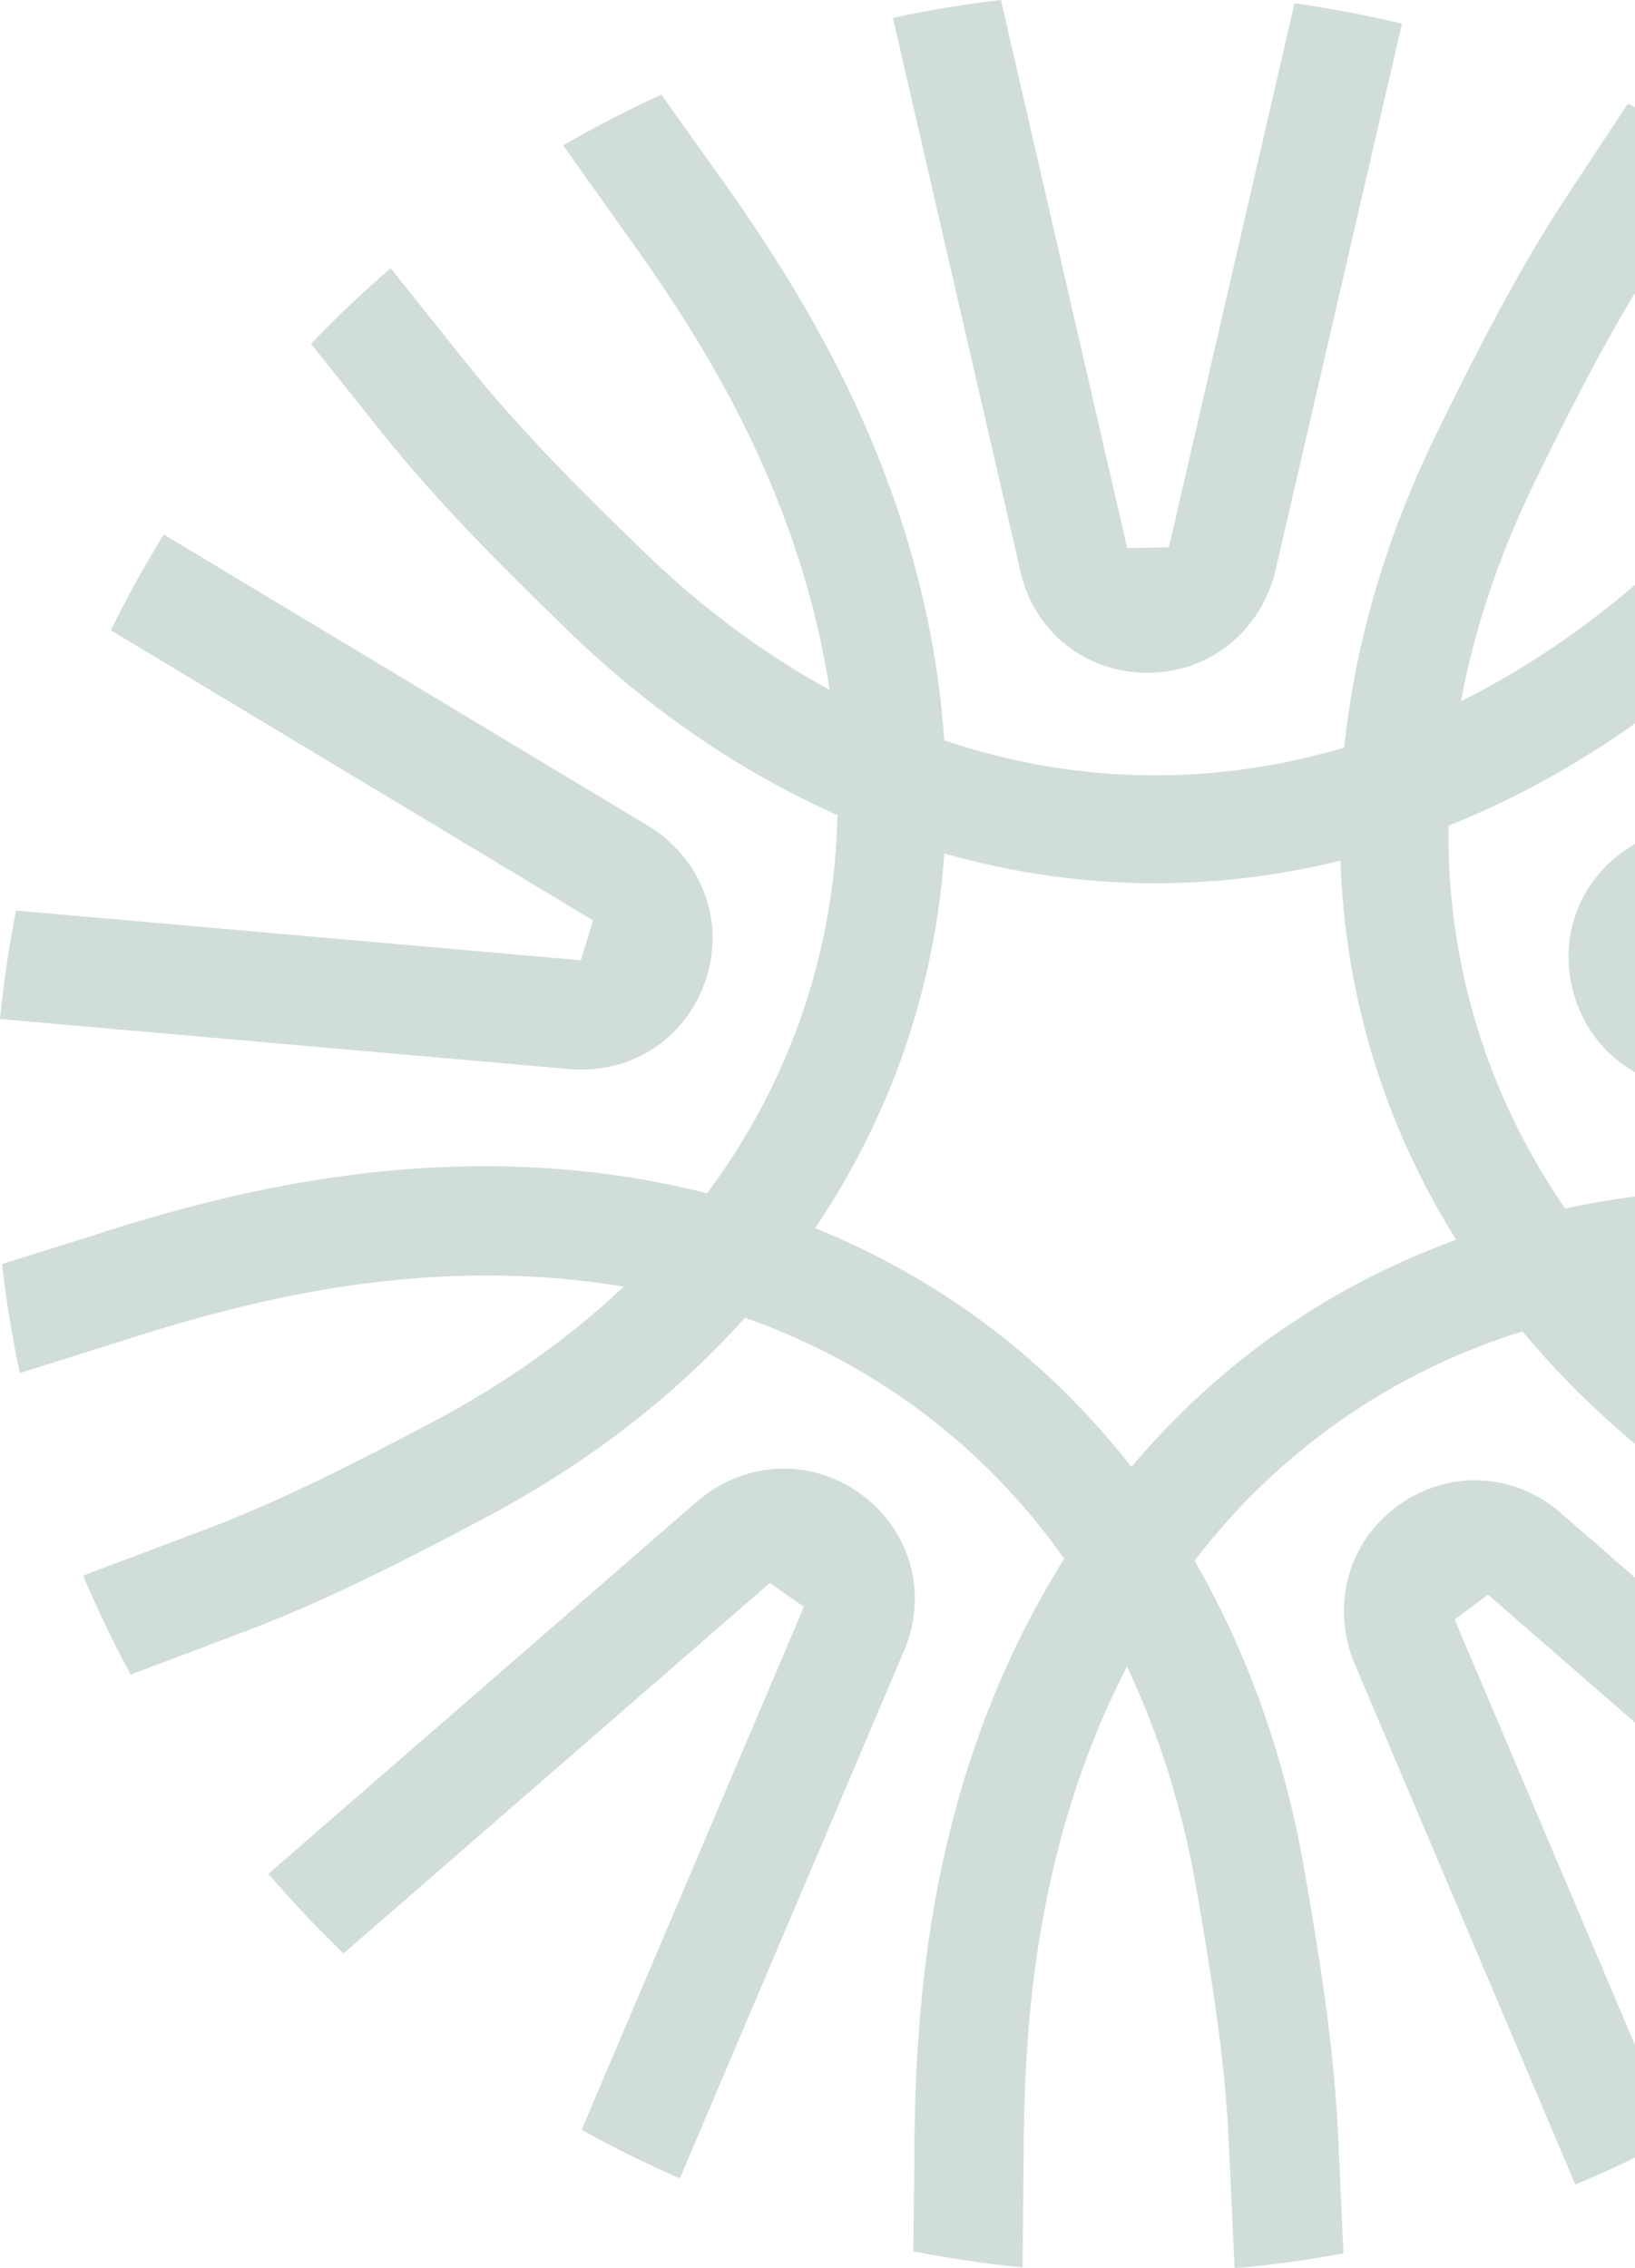
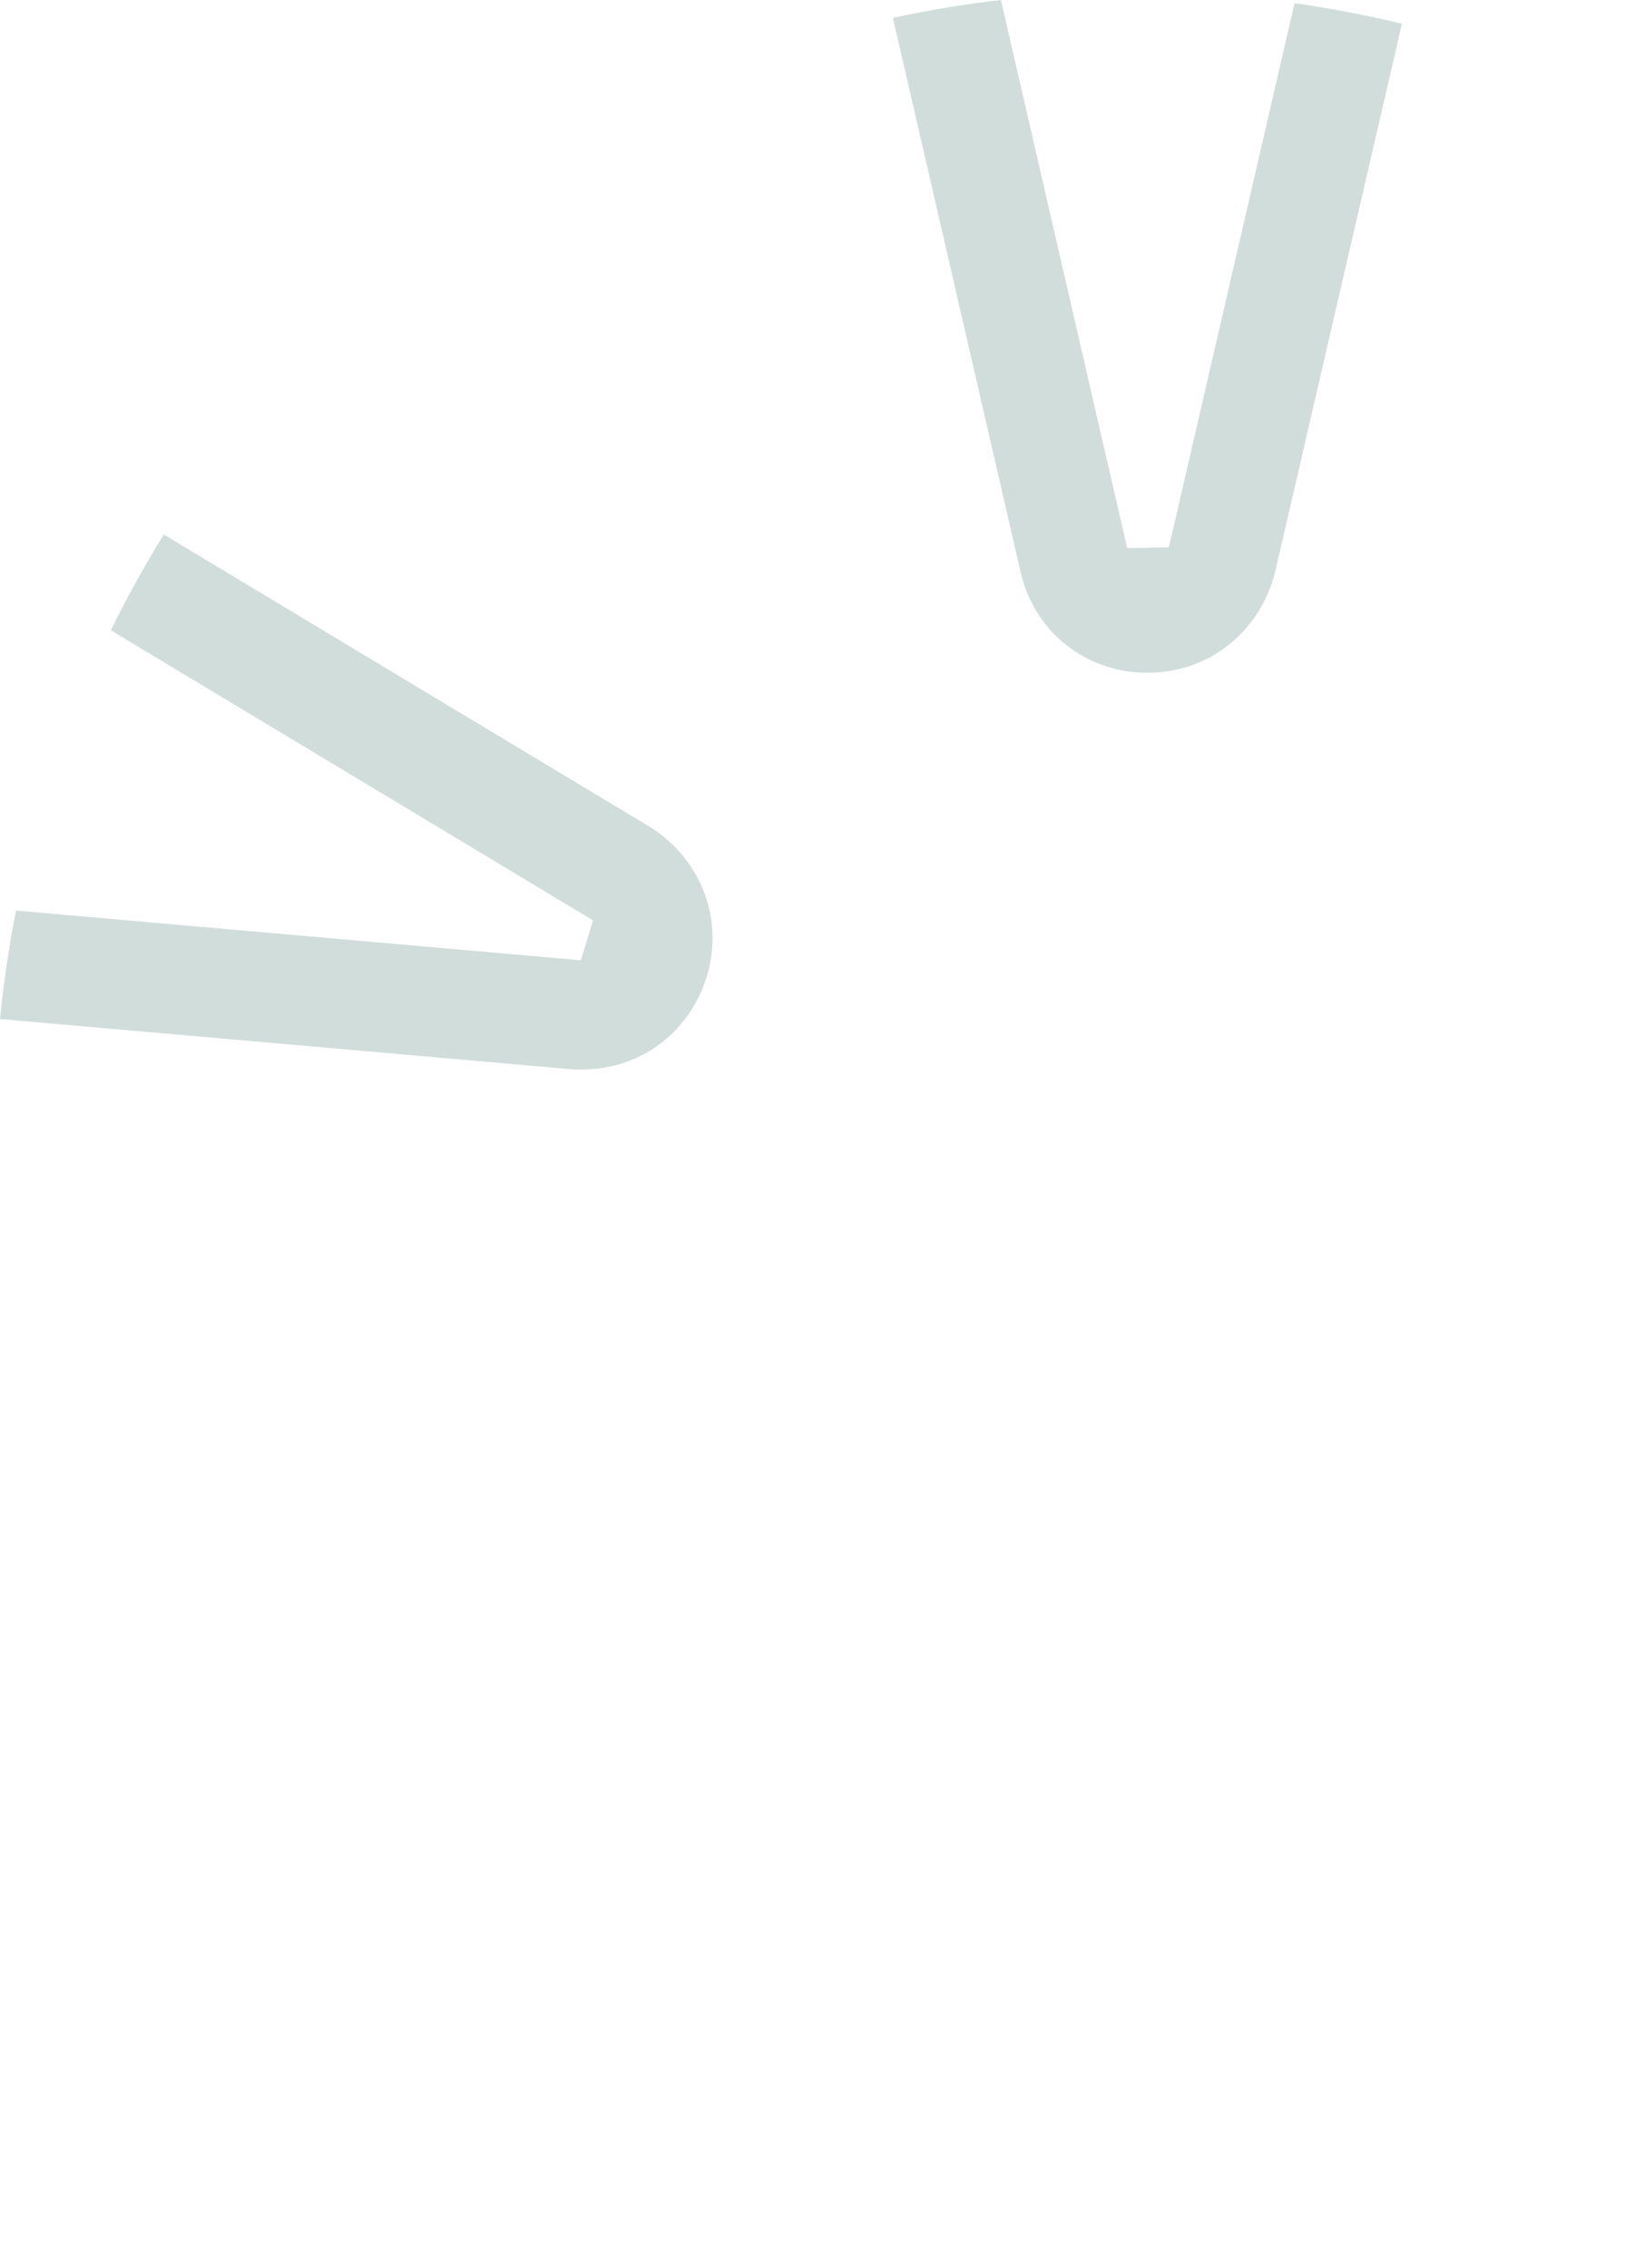
<svg xmlns="http://www.w3.org/2000/svg" width="615" height="853" viewBox="0 0 615 853" fill="none">
  <g opacity="0.2">
-     <path d="M526.066 566.021C507.52 579.29 500.66 602.811 509.028 624.448L592.559 821.515C605.3 816.162 617.664 810.282 629.726 803.798L547.174 609.069L559.689 599.645L719.816 738.964C729.842 729.54 739.417 719.74 748.539 709.411L586.377 568.358C568.887 553.657 544.612 552.753 526.066 566.021Z" fill="#1A5645" />
-     <path d="M697.651 549.437C667.269 532.927 640.733 513.25 618.719 490.784C646.839 487.09 676.391 487.467 706.546 491.84C738.813 496.514 770.326 501.339 800.632 509.632L844.811 521.769C847.826 508.425 850.314 494.855 852.048 481.134L811.564 469.977C778.845 460.93 745.975 455.879 712.427 451.13C669.531 444.948 627.916 446.079 588.713 454.447C559.312 411.852 544.159 362.17 544.837 310.529C585.397 294.245 623.544 269.366 658.072 236.572C680.387 215.388 701.345 190.962 724.037 159.675L742.281 135.174C732.857 124.996 722.982 115.271 712.653 105.998L690.866 135.325C669.606 164.576 650.231 187.268 629.725 206.718C604.621 230.541 577.707 249.69 549.511 263.712C554.713 235.894 564.212 207.924 577.631 180.483C592.031 151.156 606.43 122.66 623.618 96.499L648.573 58.654C636.812 51.567 624.749 45.009 612.31 38.978L589.317 73.883C570.696 102.154 555.693 131.857 540.69 162.389C521.542 201.29 509.782 241.247 505.635 281.127C456.105 295.904 404.161 294.999 355.158 278.413C352.218 234.838 340.382 190.887 319.801 147.839C306.532 120.096 289.796 92.579 267.104 61.368L248.784 35.585C236.119 41.39 223.83 47.722 211.843 54.658L233.631 85.342C254.891 114.593 270.496 140.074 282.634 165.556C297.485 196.767 307.362 228.28 312.036 259.415C287.157 245.845 263.485 228.204 241.622 206.944C218.252 184.252 195.634 161.786 175.958 137.209L146.933 100.872C136.53 109.843 126.503 119.342 117.004 129.294L143.842 162.917C165.026 189.379 188.624 212.824 212.974 236.497C244.035 266.728 278.412 290.249 315.051 306.533C313.845 358.25 296.883 407.329 265.973 448.717C223.604 438.012 178.144 435.75 130.875 442.007C100.343 446.003 68.981 453.467 32.342 465.454L0.754 475.33C2.337 489.201 4.599 502.847 7.463 516.341L44.856 504.58C79.234 493.423 108.335 486.487 136.229 482.793C170.455 478.27 203.551 478.646 234.611 483.848C214.03 503.299 189.905 520.337 162.916 534.661C134.042 549.89 105.62 564.515 76.294 575.522L31.287 592.484C36.639 605.225 42.67 617.664 49.154 629.727L90.769 614.045C122.432 602.134 152.06 586.906 182.065 570.999C220.438 550.719 253.459 525.388 280.222 495.534C328.998 512.647 370.537 544.009 400.316 586.151C377.021 623.167 360.812 665.687 352.142 712.504C346.563 742.735 343.925 774.851 343.925 813.45L343.549 846.621C357.043 849.26 370.764 851.295 384.635 852.652L385.013 813.676C385.013 777.489 387.35 747.786 392.552 719.967C398.884 685.967 409.438 654.605 423.913 626.711C436.05 652.268 444.871 680.539 450.073 710.619C455.651 742.735 460.779 774.097 462.211 805.609L464.397 852.954C478.268 851.747 491.914 849.863 505.333 847.375L503.373 803.725C501.79 769.875 496.512 737.005 490.707 703.608C483.319 660.862 469.372 621.66 449.319 586.906C480.756 545.818 523.276 516.04 572.655 500.66C600.625 534.209 636.058 562.781 677.975 585.473C705.039 600.174 734.742 612.538 771.456 624.449L801.387 634.552C808.096 622.489 814.278 610.125 819.857 597.385L784.349 585.473C749.971 574.391 722.454 562.932 697.651 549.437ZM425.571 551.623C393.983 511.29 354.028 481.134 306.608 461.835C335.18 419.391 351.539 371.971 355.233 320.933C404.312 334.955 454.973 335.784 504.202 323.646C506.012 374.836 520.637 422.783 547.702 466.208C499.528 483.849 458.516 512.572 425.571 551.623Z" fill="#1A5645" />
-     <path d="M323.947 561.951C305.552 548.381 281.126 549.135 263.108 563.836L100.946 704.663C109.918 715.066 119.341 725.093 129.217 734.592L289.57 595.273L302.386 604.244L218.779 800.935C230.766 807.569 243.055 813.675 255.72 819.179L340.382 620.001C348.976 598.816 342.342 575.521 323.947 561.951Z" fill="#1A5645" />
    <path d="M218.855 402.201C240.341 402.201 258.584 388.932 265.445 368.502C272.682 346.865 264.389 323.796 244.864 311.206L61.593 200.987C54.431 212.673 47.721 224.659 41.69 237.023L223.076 346.111L218.478 361.114L6.032 342.417C3.393 355.761 1.357 369.406 0 383.203L215.236 402.125C216.443 402.201 217.649 402.201 218.855 402.201Z" fill="#1A5645" />
    <path d="M431.301 253.006H431.678C454.37 253.006 473.519 238.079 479.475 215.764L527.346 8.896C514.078 5.73 500.583 3.167 486.938 1.206L439.67 205.813L423.988 206.114L376.494 0C362.698 1.583 349.203 3.845 335.859 6.71L384.033 215.689C389.385 237.853 408.458 252.855 431.301 253.006Z" fill="#1A5645" />
-     <path d="M592.407 375.137C599.041 396.019 617.587 409.514 639.676 409.514C640.656 409.514 641.637 409.514 642.767 409.439L854.234 391.044C853.103 377.247 851.369 363.602 848.957 350.183C848.957 350.183 639.602 368.427 639.451 368.427L634.701 353.575L815.635 244.94C809.83 232.425 803.422 220.288 796.411 208.451L613.139 318.519C593.84 330.582 585.471 353.349 592.407 375.137Z" fill="#1A5645" />
  </g>
</svg>